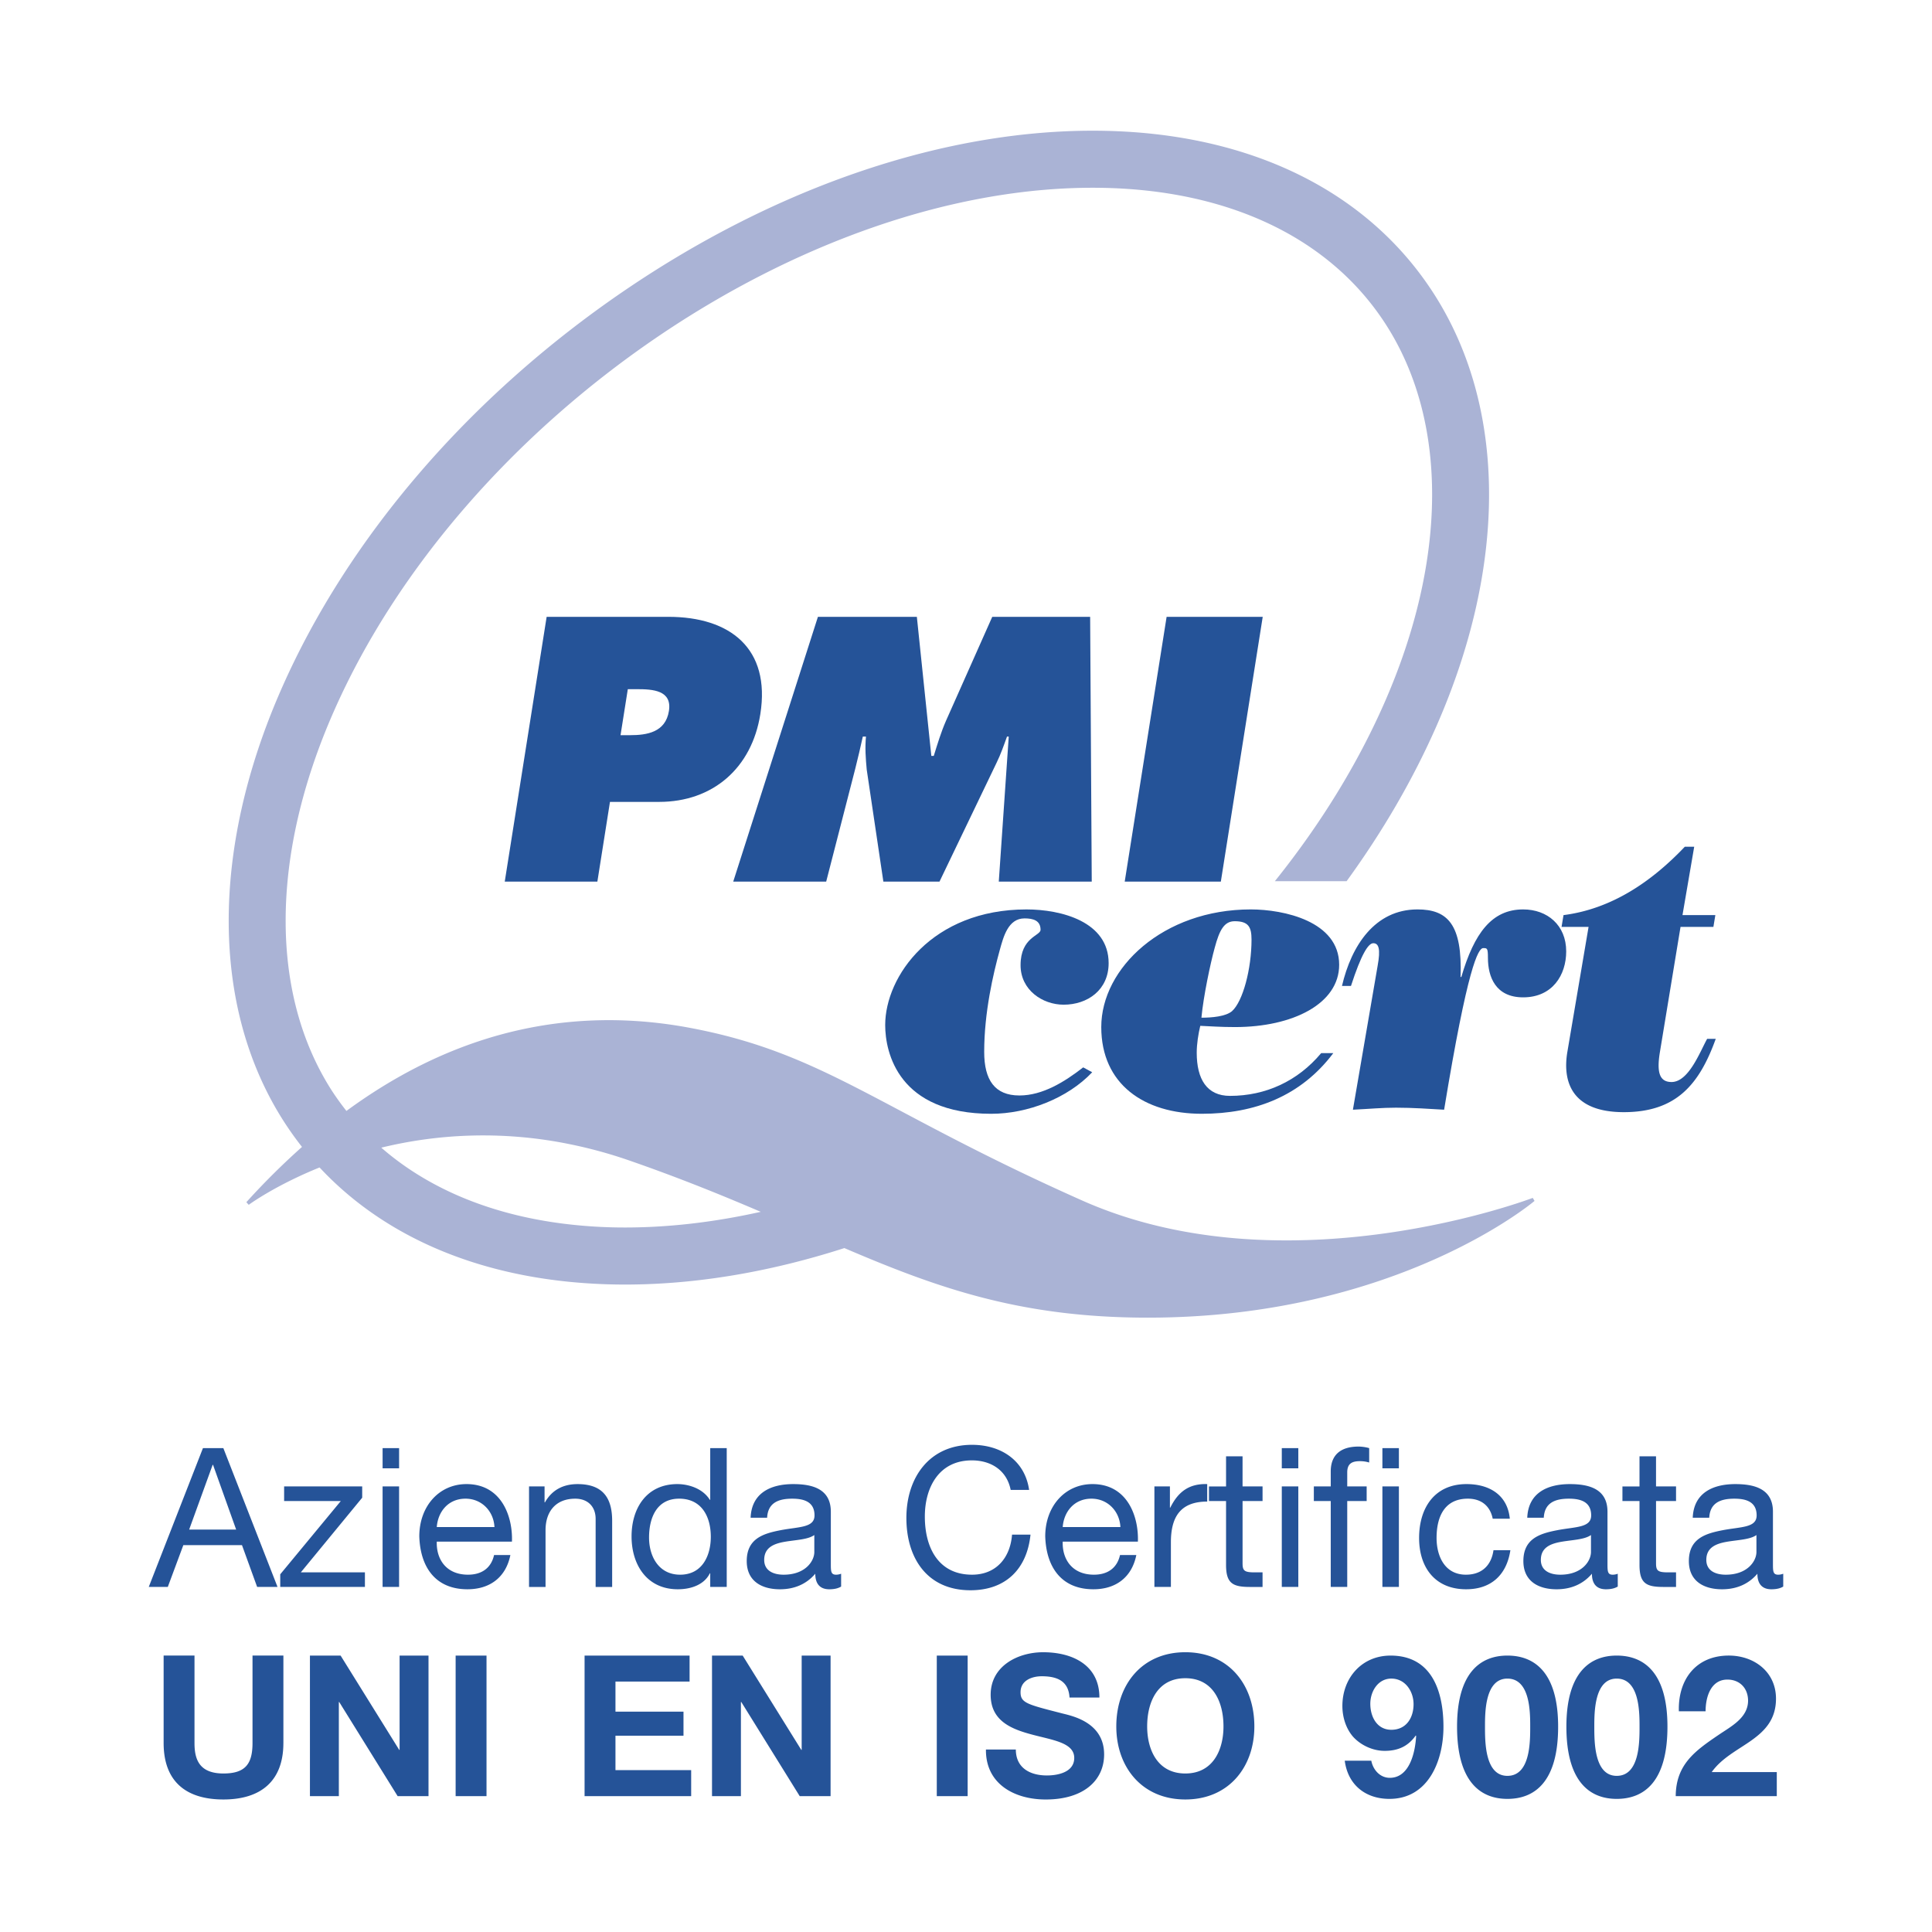
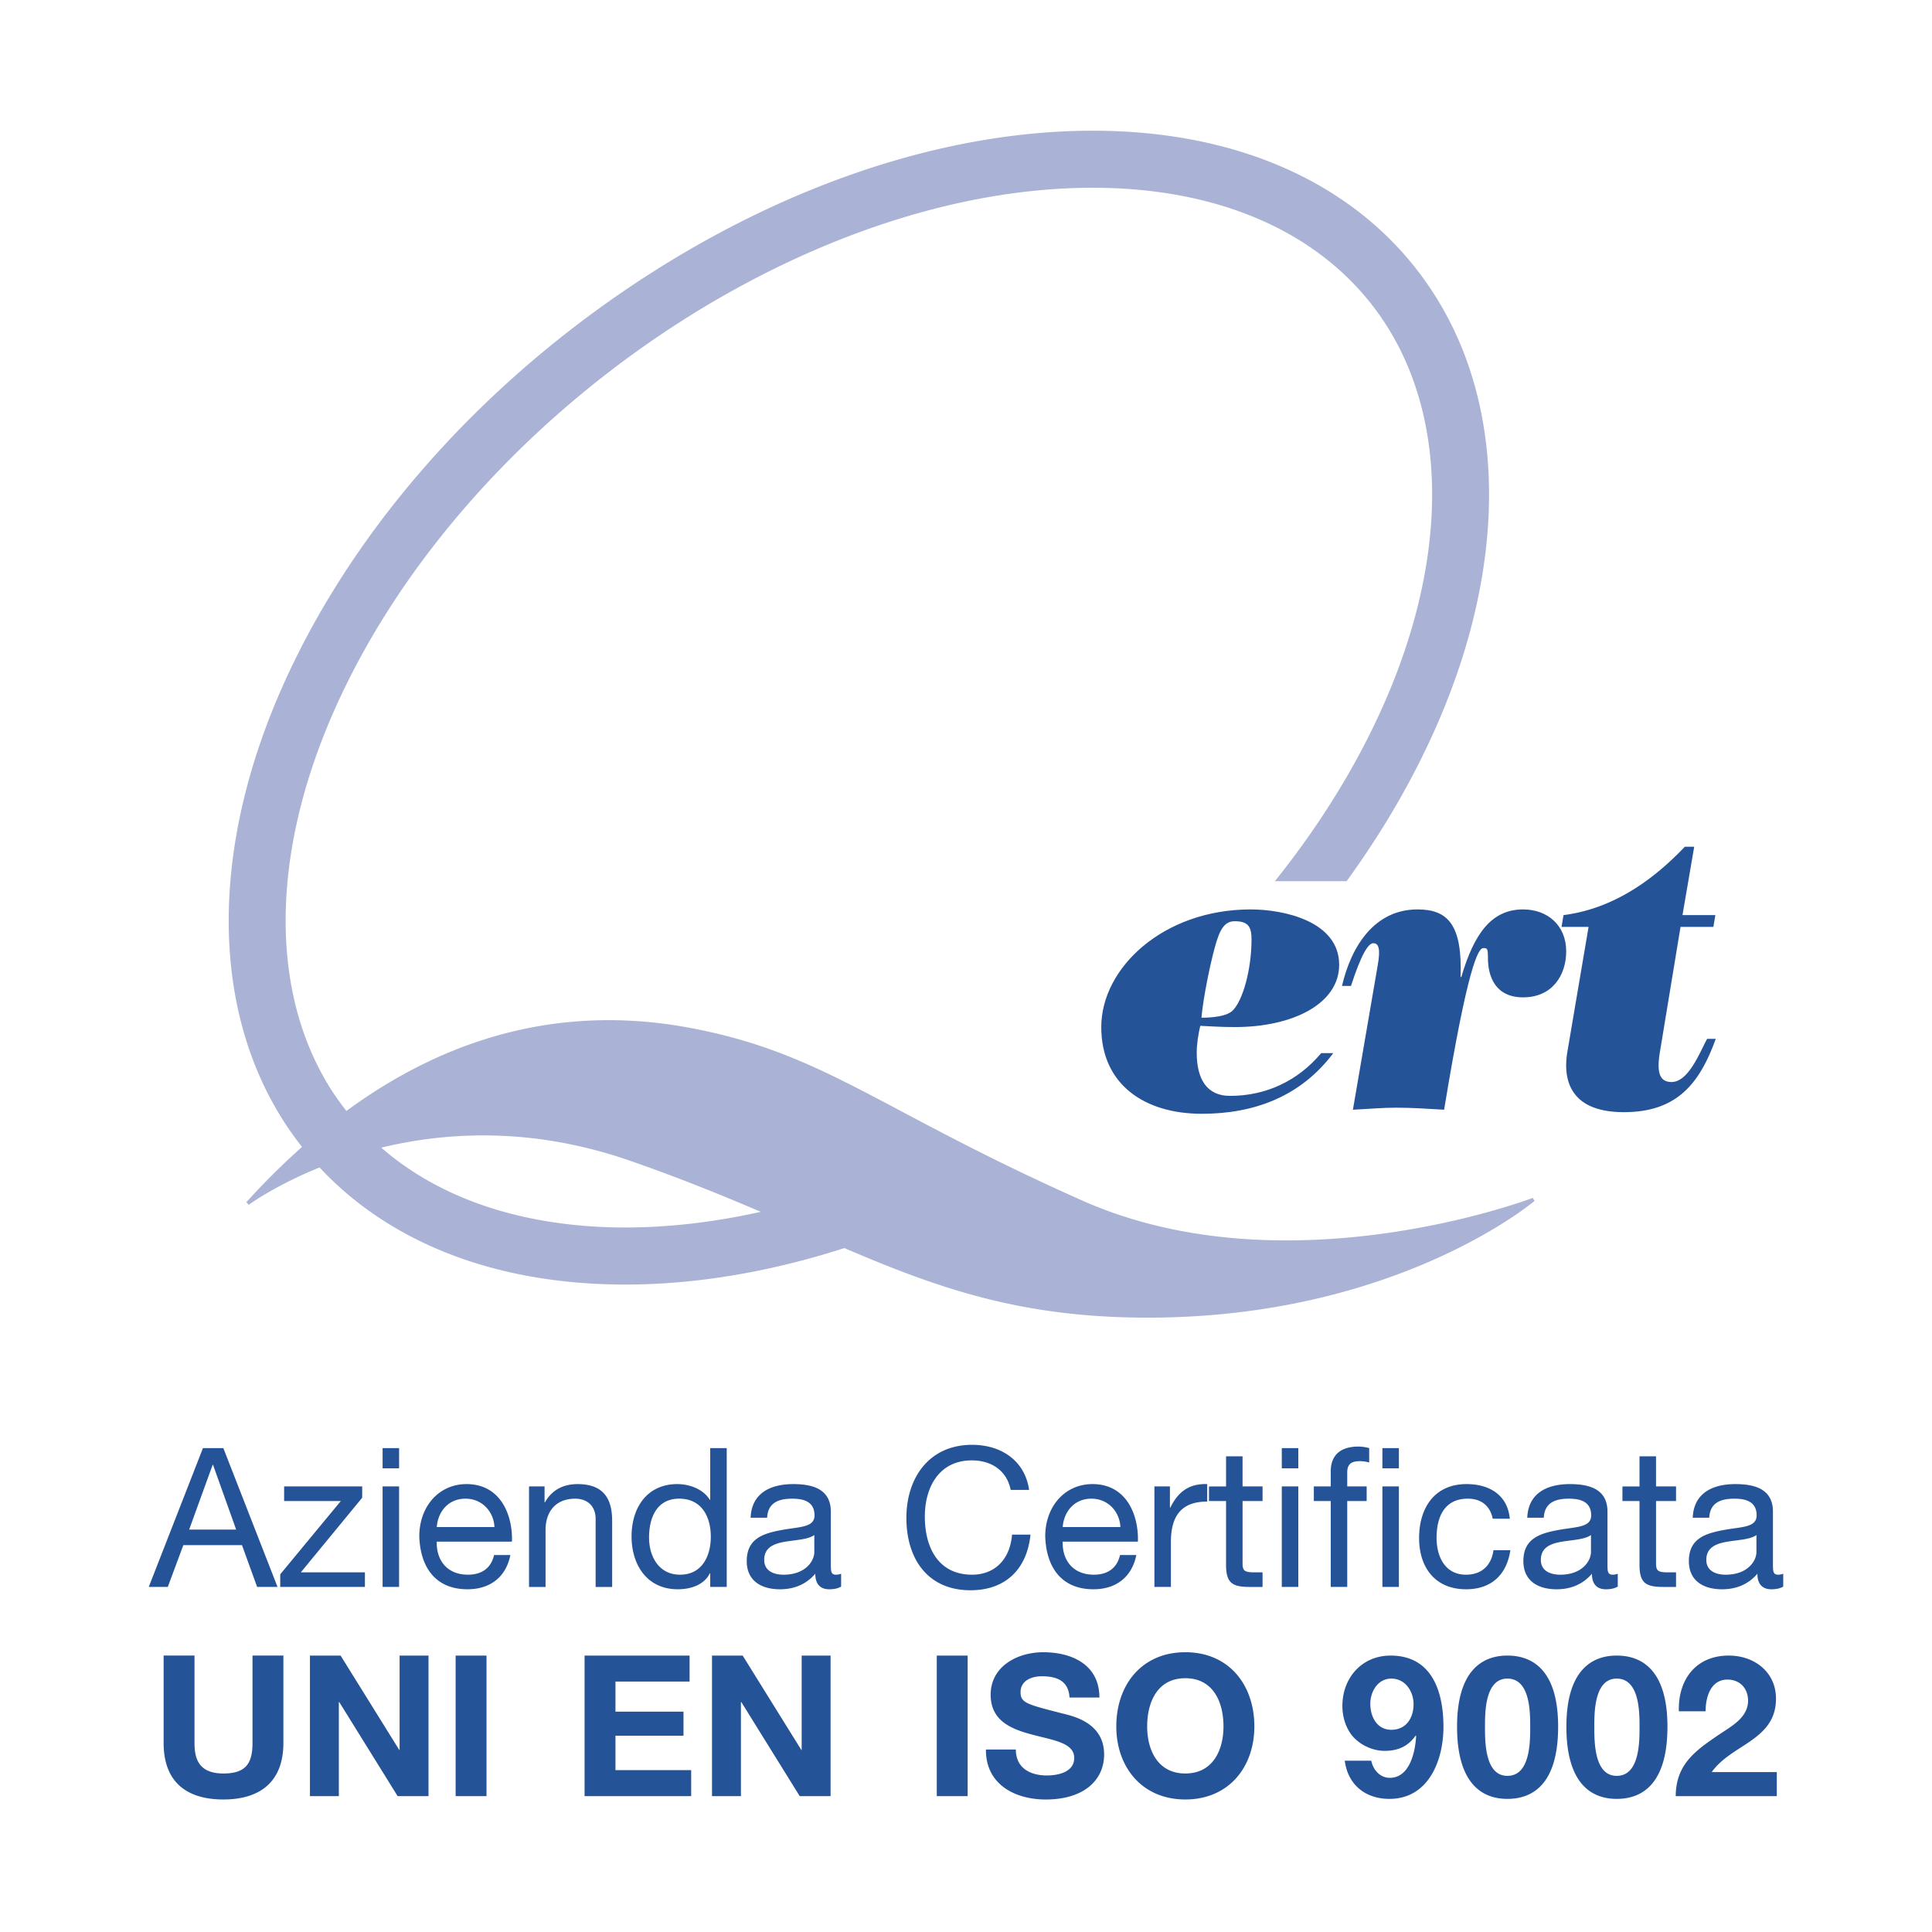
<svg xmlns="http://www.w3.org/2000/svg" width="2500" height="2500" viewBox="0 0 192.756 192.756">
  <g fill-rule="evenodd" clip-rule="evenodd">
    <path fill="#fff" d="M0 0h192.756v192.756H0V0z" />
-     <path d="M62.637 68.759h.911c1.575 0 3.518.105 3.191 2.172-.338 2.138-2.203 2.418-3.883 2.418h-.945l.726-4.59zm-12.278 19.2H59.6l1.257-7.954h4.901c5.354 0 9.246-3.363 10.1-8.759 1.037-6.552-3.015-9.705-9.174-9.705H54.539l-4.18 26.418zM81.604 61.542h9.871l1.444 13.874h.244c.359-1.157.728-2.382 1.22-3.503l4.615-10.371h9.766l.16 26.417h-9.275l.994-14.47h-.174c-.314.875-.633 1.787-1.047 2.627l-5.688 11.842h-5.6l-1.661-11.177c-.104-1.121-.181-2.173-.075-3.293h-.314c-.237 1.051-.479 2.137-.75 3.188l-2.905 11.282h-9.274l8.449-26.416zM116.393 61.542h9.589l-4.179 26.417h-9.59l4.18-26.417zM108.969 106.979c-2.459 2.6-6.443 4.144-10.074 4.144-9.251 0-10.579-6.093-10.579-8.854 0-4.875 4.685-11.535 14.094-11.535 3.473 0 8.199 1.218 8.199 5.36 0 2.681-2.109 4.144-4.49 4.144-2.109 0-4.297-1.463-4.297-3.94 0-2.803 1.994-2.924 1.994-3.533 0-.934-.744-1.137-1.6-1.137-1.643 0-2.109 1.868-2.461 3.127-.664 2.396-1.562 6.255-1.562 10.195 0 2.803 1.055 4.346 3.514 4.346 2.342 0 4.529-1.381 6.363-2.803l.899.486z" fill="#255398" />
    <path d="M124.865 93.739c0 2.925-.859 6.172-1.951 7.148-.625.527-1.994.649-3.047.649.195-2.111.898-5.443 1.328-6.986.469-1.747.938-2.64 1.99-2.64 1.368.001 1.68.569 1.68 1.829zm6.949 11.332c-2.344 2.803-5.545 4.265-9.098 4.265-2.305 0-3.318-1.666-3.318-4.306 0-.854.156-1.868.354-2.682 1.014.041 1.988.123 3.473.123 5.738 0 10.385-2.315 10.385-6.215 0-4.346-5.543-5.523-8.822-5.523-8.746 0-14.914 5.848-14.914 11.738 0 5.686 4.256 8.651 10.035 8.651 5.268 0 9.875-1.746 13.115-6.052h-1.21v.001zM133.889 98.369c.938-4.021 3.281-7.636 7.535-7.636 3.006 0 4.49 1.502 4.295 6.742h.078c1.287-4.387 3.045-6.742 6.168-6.742 2.422 0 4.295 1.583 4.295 4.185 0 2.355-1.367 4.588-4.295 4.588-2.771 0-3.514-2.071-3.514-3.939 0-.975-.078-.975-.467-.975-.508 0-1.562 1.868-3.904 16.124-1.445-.081-3.086-.202-4.803-.202-1.406 0-2.615.121-4.297.202l2.463-14.337c.312-1.705.115-2.274-.43-2.274-.508 0-1.211 1.137-2.227 4.265h-.897v-.001z" fill="#255398" />
    <path d="M171.18 103.648c-1.641 4.55-3.941 7.312-9.174 7.312-5.271 0-6.129-3.128-5.623-6.053l2.109-12.429h-2.695l.195-1.177c4.766-.61 8.746-3.29 12.104-6.824h.936l-1.17 6.824h3.279l-.195 1.177h-3.279l-2.068 12.551c-.312 1.949-.039 2.924 1.172 2.924 1.717 0 2.848-3.046 3.551-4.306h.858v.001zM21.216 146.147h.039l2.306 6.46h-4.689l2.344-6.46zm-6.374 12.182h1.899l1.55-4.17h5.852l1.512 4.17h2.034l-5.406-13.849h-2.035l-5.406 13.849zM27.959 157.069l6.046-7.313h-5.658v-1.455h7.789v1.126l-6.123 7.447h6.395v1.455h-8.449v-1.26zM38.171 148.301h1.646v10.028h-1.646v-10.028zm1.647-1.804h-1.646v-2.017h1.646v2.017zM43.577 152.355c.116-1.533 1.143-2.832 2.868-2.832 1.627 0 2.81 1.261 2.887 2.832h-5.755zm5.716 2.792c-.29 1.301-1.24 1.96-2.596 1.96-2.189 0-3.178-1.553-3.12-3.297h7.499c.097-2.425-.989-5.742-4.535-5.742-2.732 0-4.708 2.211-4.708 5.219.097 3.064 1.608 5.275 4.805 5.275 2.248 0 3.837-1.202 4.282-3.415h-1.627zM52.781 148.301h1.55v1.591h.039c.698-1.241 1.821-1.823 3.255-1.823 2.635 0 3.45 1.513 3.45 3.665v6.596h-1.648v-6.789c0-1.222-.775-2.017-2.034-2.017-1.996 0-2.964 1.338-2.964 3.142v5.664h-1.647v-10.029h-.001zM64.756 153.403c0-1.959.755-3.88 3.003-3.88 2.267 0 3.158 1.823 3.158 3.802 0 1.882-.852 3.782-3.062 3.782-2.129 0-3.099-1.823-3.099-3.704zm7.75-8.923h-1.647v5.159h-.039c-.736-1.184-2.209-1.571-3.236-1.571-3.062 0-4.573 2.386-4.573 5.219 0 2.831 1.531 5.275 4.612 5.275 1.375 0 2.655-.484 3.197-1.591h.039v1.357h1.647V144.48zM81.245 154.839c0 .911-.891 2.269-3.062 2.269-1.007 0-1.938-.388-1.938-1.474 0-1.222.93-1.61 2.015-1.805 1.104-.194 2.345-.214 2.984-.679v1.689h.001zm2.674 2.172a1.403 1.403 0 0 1-.504.097c-.523 0-.523-.349-.523-1.126v-5.159c0-2.347-1.957-2.754-3.759-2.754-2.229 0-4.146.873-4.244 3.356h1.647c.078-1.475 1.104-1.901 2.5-1.901 1.046 0 2.228.232 2.228 1.667 0 1.243-1.549 1.126-3.371 1.475-1.705.33-3.391.816-3.391 3.085 0 1.998 1.491 2.812 3.313 2.812 1.395 0 2.616-.484 3.526-1.552 0 1.086.543 1.552 1.396 1.552.523 0 .891-.097 1.182-.271v-1.281zM100.836 148.65c-.389-1.959-1.959-2.948-3.875-2.948-3.295 0-4.69 2.715-4.69 5.605 0 3.161 1.395 5.8 4.708 5.8 2.423 0 3.818-1.707 3.992-3.995h1.842c-.352 3.452-2.5 5.548-5.989 5.548-4.302 0-6.394-3.183-6.394-7.216 0-4.017 2.286-7.295 6.549-7.295 2.888 0 5.271 1.553 5.697 4.501h-1.84zM106.027 152.355c.115-1.533 1.145-2.832 2.869-2.832 1.627 0 2.809 1.261 2.887 2.832h-5.756zm5.717 2.792c-.291 1.301-1.24 1.96-2.598 1.96-2.188 0-3.178-1.553-3.119-3.297h7.5c.096-2.425-.99-5.742-4.535-5.742-2.732 0-4.709 2.211-4.709 5.219.098 3.064 1.609 5.275 4.807 5.275 2.248 0 3.836-1.202 4.281-3.415h-1.627zM115.174 148.301h1.549v2.114h.039c.795-1.609 1.9-2.405 3.682-2.347v1.745c-2.654 0-3.623 1.514-3.623 4.055v4.461h-1.646v-10.028h-.001zM123.971 148.301h1.994v1.455h-1.994v6.226c0 .758.213.893 1.24.893h.754v1.455h-1.258c-1.705 0-2.383-.349-2.383-2.191v-6.382h-1.705v-1.455h1.705v-3.006h1.646v3.005h.001zM127.885 148.301h1.648v10.028h-1.648v-10.028zm1.648-1.804h-1.648v-2.017h1.648v2.017zM132.768 149.756h-1.686v-1.455h1.686v-1.492c0-1.631.969-2.484 2.77-2.484.311 0 .756.058 1.066.156v1.435a3.116 3.116 0 0 0-.93-.135c-.795 0-1.26.251-1.26 1.123v1.397h1.938v1.455h-1.938v8.573h-1.646v-8.573zM137.922 148.301h1.646v10.028h-1.646v-10.028zm1.646-1.804h-1.646v-2.017h1.646v2.017zM148.928 151.521c-.252-1.261-1.125-1.998-2.48-1.998-2.383 0-3.121 1.882-3.121 3.918 0 1.843.834 3.666 2.928 3.666 1.588 0 2.537-.931 2.75-2.443h1.686c-.367 2.443-1.898 3.898-4.418 3.898-3.061 0-4.689-2.134-4.689-5.121 0-3.007 1.551-5.373 4.729-5.373 2.268 0 4.09 1.067 4.322 3.453h-1.707zM158.732 154.839c0 .911-.893 2.269-3.062 2.269-1.008 0-1.938-.388-1.938-1.474 0-1.222.93-1.61 2.016-1.805 1.104-.194 2.344-.214 2.984-.679v1.689zm2.674 2.172a1.414 1.414 0 0 1-.504.097c-.523 0-.523-.349-.523-1.126v-5.159c0-2.347-1.957-2.754-3.76-2.754-2.229 0-4.146.873-4.244 3.356h1.648c.076-1.475 1.104-1.901 2.498-1.901 1.047 0 2.23.232 2.23 1.667 0 1.243-1.551 1.126-3.373 1.475-1.705.33-3.391.816-3.391 3.085 0 1.998 1.492 2.812 3.314 2.812 1.395 0 2.615-.484 3.525-1.552 0 1.086.543 1.552 1.396 1.552.521 0 .889-.097 1.182-.271v-1.281h.002zM165.223 148.301h1.996v1.455h-1.996v6.226c0 .758.213.893 1.24.893h.756v1.455h-1.26c-1.705 0-2.385-.349-2.385-2.191v-6.382h-1.703v-1.455h1.703v-3.006h1.648v3.005h.001zM175.24 154.839c0 .911-.891 2.269-3.062 2.269-1.006 0-1.938-.388-1.938-1.474 0-1.222.932-1.61 2.016-1.805 1.104-.194 2.346-.214 2.984-.679v1.689zm2.674 2.172a1.399 1.399 0 0 1-.504.097c-.523 0-.523-.349-.523-1.126v-5.159c0-2.347-1.957-2.754-3.758-2.754-2.229 0-4.148.873-4.244 3.356h1.646c.078-1.475 1.105-1.901 2.5-1.901 1.047 0 2.229.232 2.229 1.667 0 1.243-1.549 1.126-3.373 1.475-1.703.33-3.389.816-3.389 3.085 0 1.998 1.49 2.812 3.312 2.812 1.395 0 2.615-.484 3.525-1.552 0 1.086.543 1.552 1.396 1.552.523 0 .893-.097 1.182-.271v-1.281h.001zM28.273 173.897c0 3.791-2.236 5.637-5.983 5.637-3.767 0-5.965-1.826-5.965-5.637v-8.721h3.08v8.721c0 1.532.393 3.044 2.885 3.044 2.197 0 2.903-.963 2.903-3.044v-8.721h3.081v8.721h-.001zM30.922 165.177h3.06l5.847 9.408h.039v-9.408h2.884V179.2h-3.08l-5.827-9.388h-.039v9.388h-2.884v-14.023zM45.459 165.177h3.081V179.2h-3.081v-14.023zM58.323 165.177H68.8v2.593h-7.395v3.004h6.787v2.396h-6.787v3.437h7.553v2.593H58.323v-14.023zM71.037 165.177h3.06l5.847 9.408h.039v-9.408h2.884V179.2h-3.08l-5.827-9.388h-.039v9.388h-2.884v-14.023zM93.463 165.177h3.08V179.2h-3.08v-14.023zM101.35 174.546c0 1.865 1.451 2.592 3.1 2.592 1.078 0 2.727-.314 2.727-1.748 0-1.513-2.098-1.768-4.158-2.317-2.08-.55-4.18-1.355-4.18-3.987 0-2.867 2.707-4.242 5.238-4.242 2.924 0 5.611 1.276 5.611 4.517h-2.982c-.098-1.688-1.295-2.12-2.766-2.12-.982 0-2.119.412-2.119 1.592 0 1.079.666 1.217 4.178 2.12 1.021.256 4.16.903 4.16 4.085 0 2.572-2.02 4.498-5.826 4.498-3.1 0-6.004-1.532-5.965-4.988h2.982v-.002zM114.453 172.248c0-2.456 1.041-4.812 3.807-4.812 2.768 0 3.807 2.356 3.807 4.812 0 2.337-1.039 4.693-3.807 4.693-2.766 0-3.807-2.356-3.807-4.693zm-3.08 0c0 4.044 2.553 7.286 6.887 7.286 4.336 0 6.887-3.242 6.887-7.286 0-4.164-2.551-7.405-6.887-7.405-4.334 0-6.887 3.241-6.887 7.405zM138.814 172.581c-1.432 0-2.098-1.296-2.098-2.592 0-1.238.764-2.516 2.098-2.516 1.393 0 2.217 1.277 2.217 2.555 0 1.355-.724 2.553-2.217 2.553zm-4.648 3.084c.312 2.416 2.078 3.81 4.453 3.81 3.904 0 5.395-3.83 5.395-7.188 0-3.476-1.117-7.109-5.277-7.109-2.863 0-4.807 2.22-4.807 5.027 0 1.081.334 2.221 1.061 3.064.783.864 1.98 1.414 3.158 1.414 1.334 0 2.334-.451 3.1-1.532l.039.039c-.078 1.533-.609 4.184-2.629 4.184-.961 0-1.668-.786-1.844-1.708h-2.649v-.001zM148.158 172.268c0-1.435 0-4.794 2.236-4.794 2.275 0 2.275 3.359 2.275 4.794 0 1.551 0 4.909-2.275 4.909-2.236 0-2.236-3.359-2.236-4.909zm-2.787 0c0 5.479 2.314 7.207 5.023 7.207 2.744 0 5.061-1.729 5.061-7.207 0-5.363-2.316-7.091-5.061-7.091-2.708 0-5.023 1.727-5.023 7.091zM159.064 172.268c0-1.435 0-4.794 2.236-4.794 2.277 0 2.277 3.359 2.277 4.794 0 1.551 0 4.909-2.277 4.909-2.236 0-2.236-3.359-2.236-4.909zm-2.785 0c0 5.479 2.314 7.207 5.021 7.207 2.748 0 5.062-1.729 5.062-7.207 0-5.363-2.314-7.091-5.062-7.091-2.706 0-5.021 1.727-5.021 7.091zM167.5 170.735c-.098-3.143 1.689-5.559 4.984-5.559 2.51 0 4.707 1.61 4.707 4.301 0 2.062-1.098 3.202-2.451 4.164-1.354.963-2.963 1.748-3.963 3.162h6.494v2.396h-10.084c.02-3.183 1.961-4.537 4.336-6.148 1.217-.824 2.863-1.669 2.883-3.358 0-1.295-.863-2.121-2.061-2.121-1.646 0-2.178 1.71-2.178 3.163H167.5z" fill="#255398" />
    <path d="M37.668 114.411a43.18 43.18 0 0 1 19.238-.424c1.912.39 3.877.914 5.892 1.612 5.18 1.794 9.623 3.618 13.675 5.357-5.001 1.157-9.986 1.749-14.833 1.685a48.94 48.94 0 0 1-4.734-.294c-7.783-.856-14.359-3.577-19.238-7.936zm19.238-12.274c-7.22.677-14.781 3.337-22.375 8.946a27.114 27.114 0 0 1-1.574-2.172c-6.238-9.718-6.178-23.557.167-37.968 12.89-29.275 47.26-52.774 76.618-52.383 12.924.173 23.109 5.049 28.684 13.73 6.238 9.719 6.176 23.558-.168 37.968-2.701 6.136-6.35 12.018-10.695 17.48h6.697c3.564-4.914 6.557-10.059 8.875-15.328 7.08-16.079 6.996-31.753-.227-43.005-6.57-10.237-18.326-15.984-33.094-16.181-15.236-.203-32.1 5.468-47.487 15.968-15.345 10.472-27.447 24.535-34.08 39.599-7.079 16.079-6.996 31.753.226 43.005a32.388 32.388 0 0 0 1.901 2.654 72.603 72.603 0 0 0-5.664 5.612s2.64-1.956 7.22-3.795c5.991 6.48 14.604 10.437 24.976 11.452 1.519.148 3.073.236 4.663.258 7.301.098 14.976-1.16 22.683-3.646 9.342 4.003 17.589 6.953 30.263 6.953 24.807 0 38.471-11.604 38.471-11.604s-24.543 9.396-45.094.255c-20.354-9.053-25.654-14.69-39.107-17.215-3.812-.716-7.791-.965-11.879-.583z" fill="#aab3d5" stroke="#aab3d5" stroke-width=".356" stroke-miterlimit="2.613" />
  </g>
</svg>